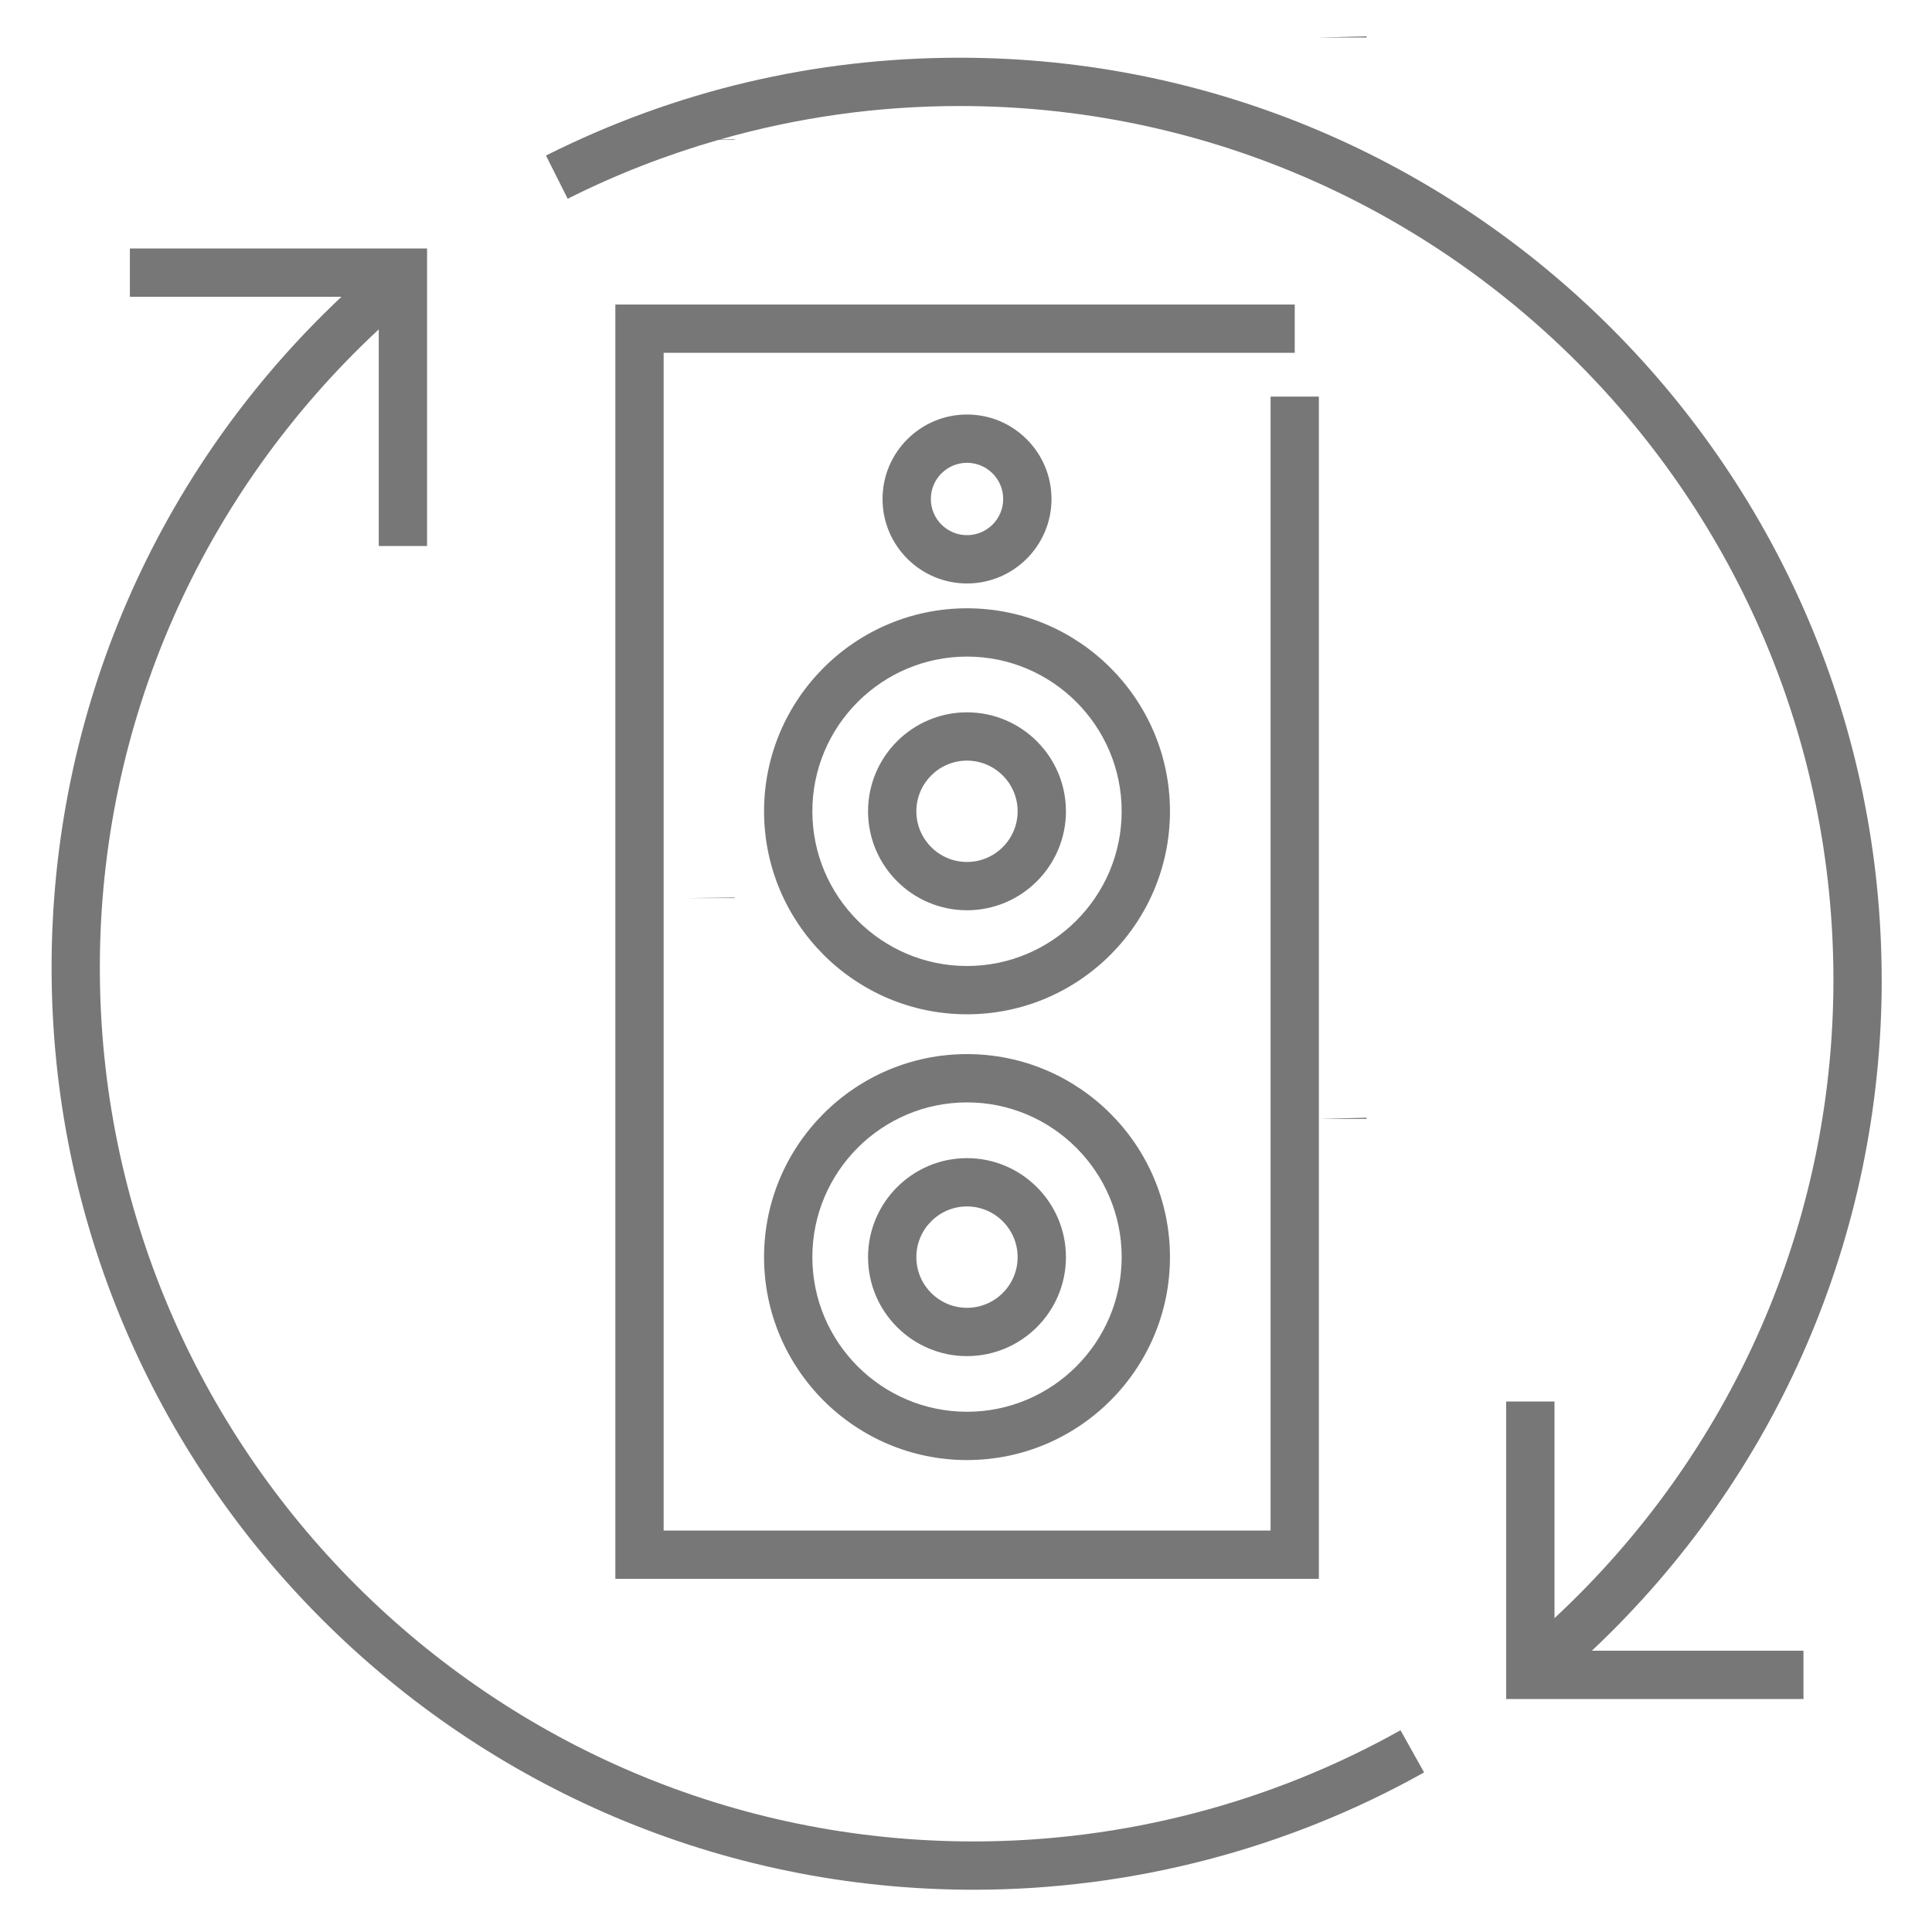
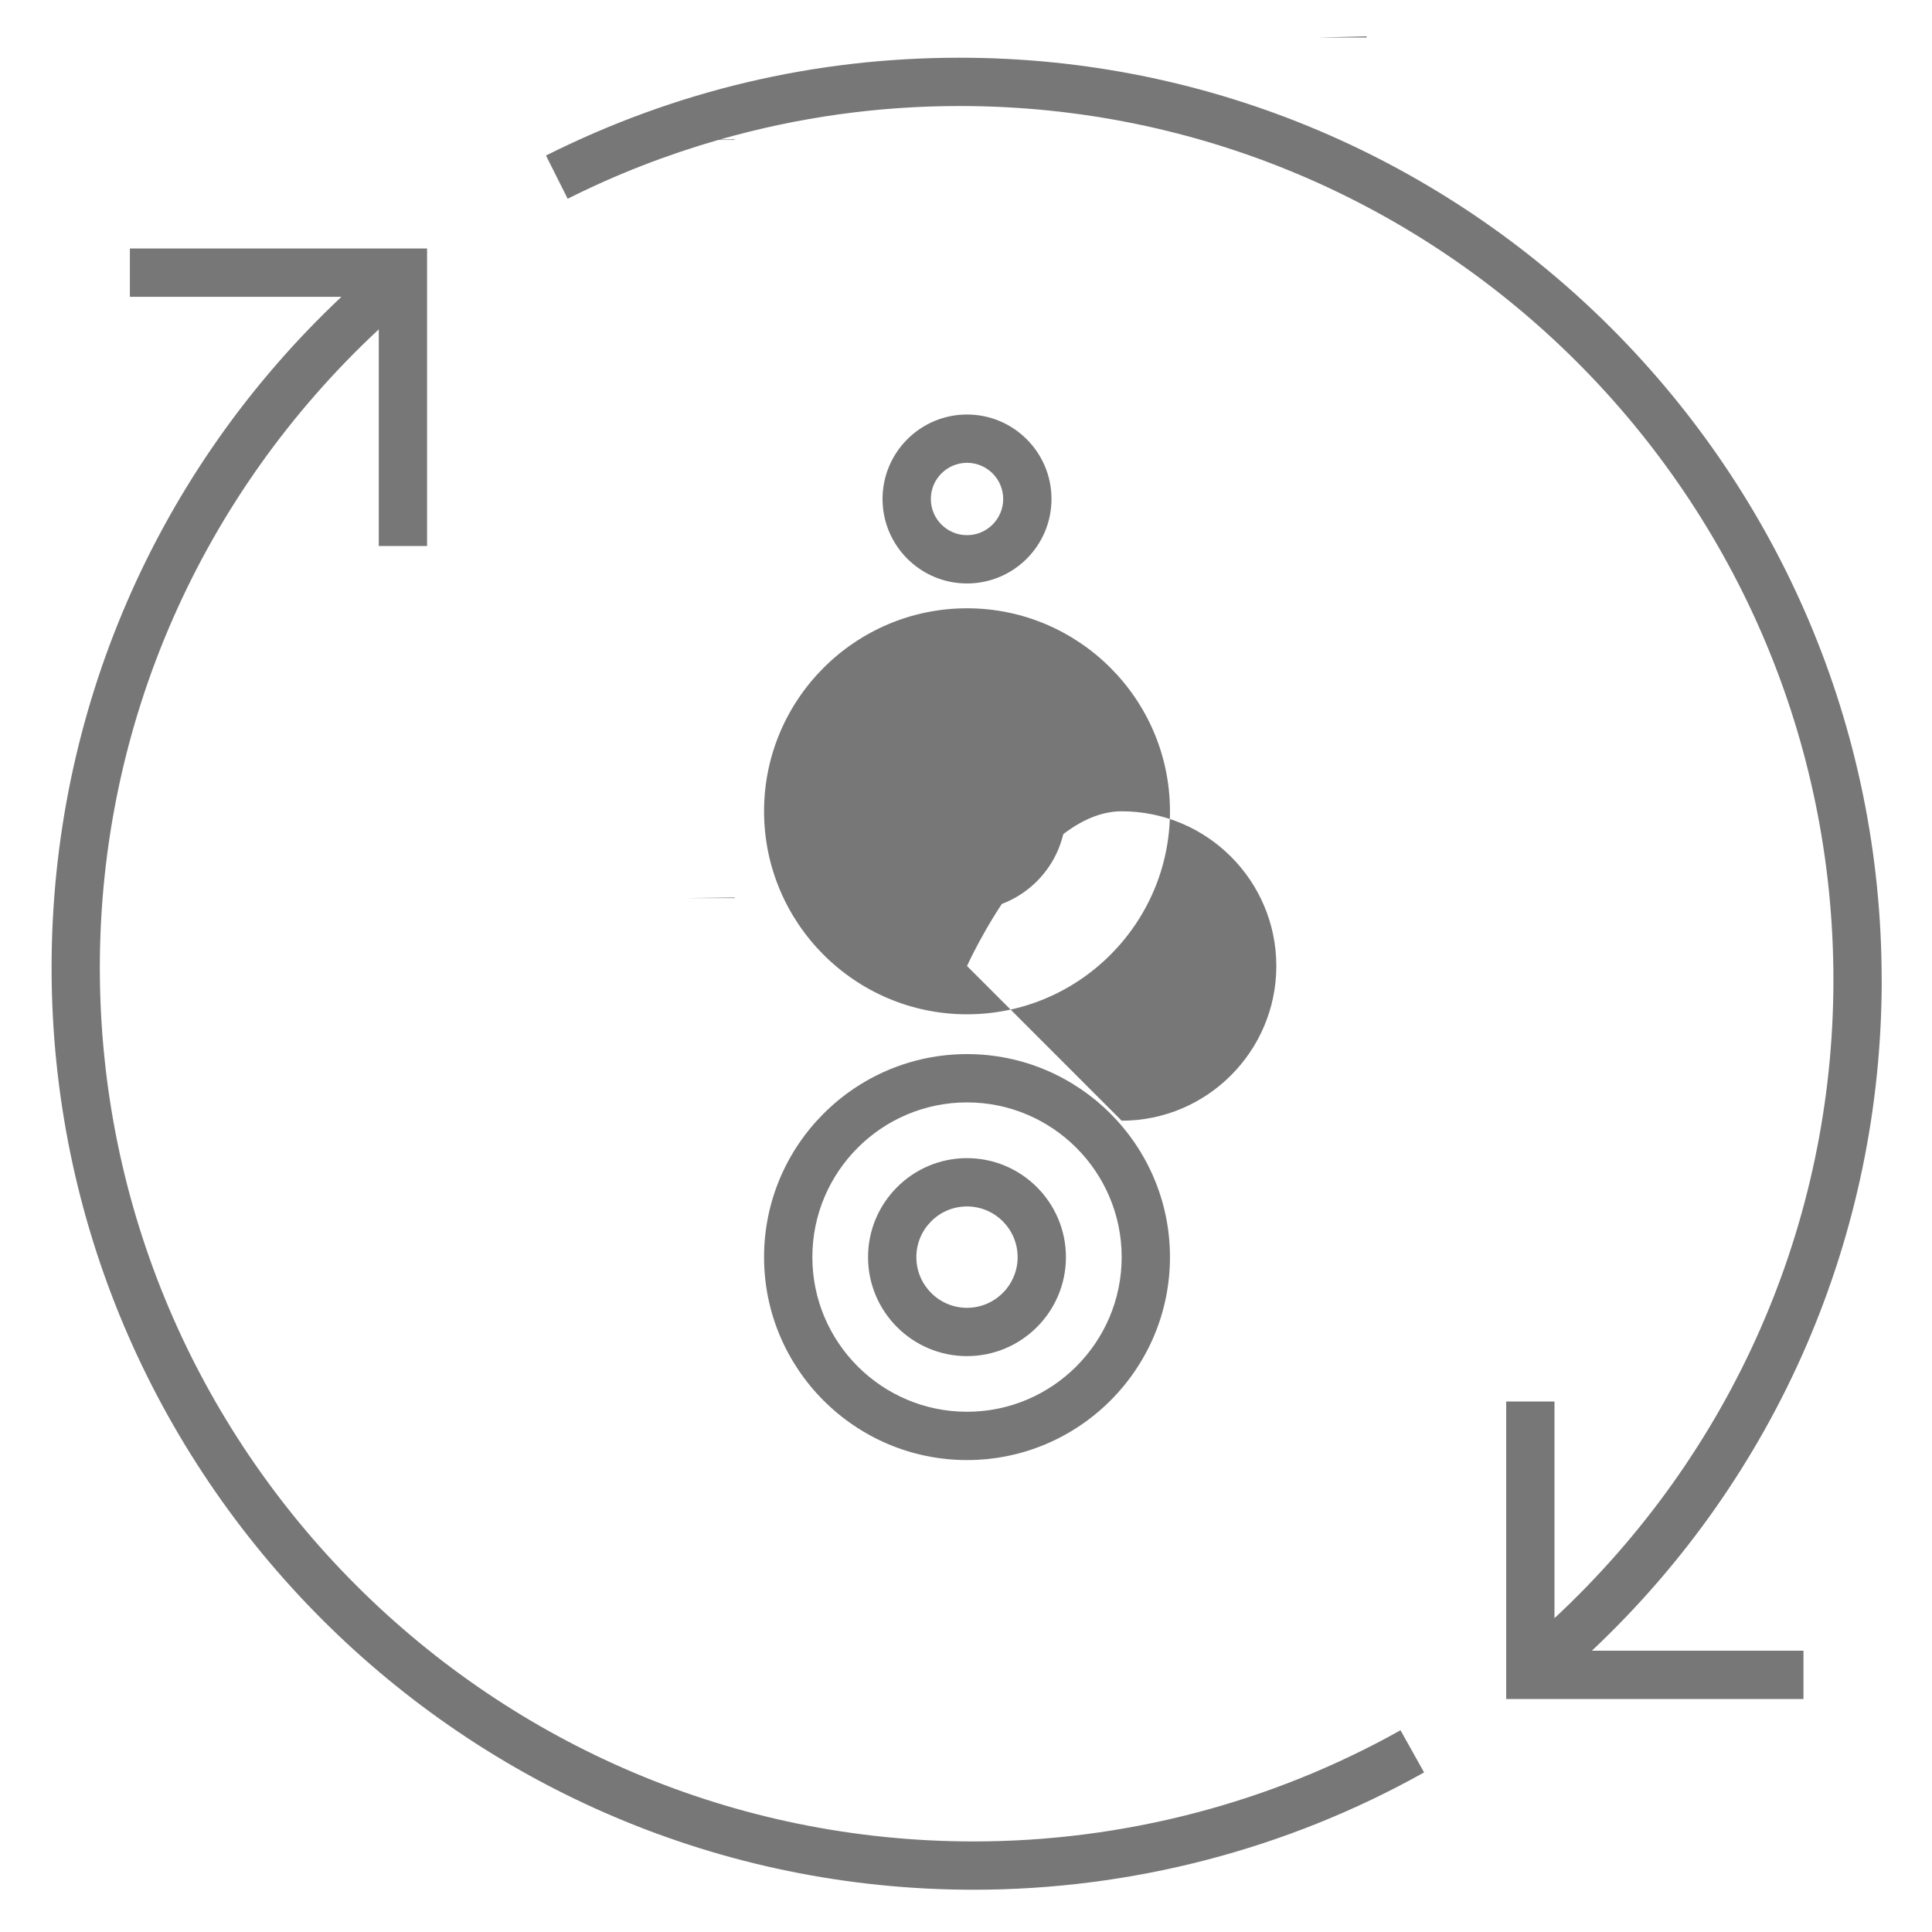
<svg xmlns="http://www.w3.org/2000/svg" id="Layer_2" viewBox="0 0 40 40">
  <defs>
    <style>.cls-1{fill:none;}.cls-1,.cls-2{stroke-width:0px;}.cls-2{fill:#777;}</style>
  </defs>
  <g id="Layer_1-2">
-     <rect class="cls-1" width="40" height="40" />
-     <polygon class="cls-2" points="26.806 6.305 12.74 6.305 12.74 32.688 27.306 32.688 27.306 23.166 28.294 23.166 28.294 23.141 27.306 23.166 27.306 8.211 26.306 8.211 26.306 31.688 13.74 31.688 13.74 7.305 26.806 7.305 26.806 6.305" />
-     <path class="cls-2" d="m20.021,12.594c-2.317,0-4.202,1.886-4.202,4.203s1.885,4.203,4.202,4.203,4.202-1.886,4.202-4.203-1.885-4.203-4.202-4.203Zm0,7.406c-1.766,0-3.202-1.437-3.202-3.203s1.437-3.203,3.202-3.203,3.202,1.437,3.202,3.203-1.437,3.203-3.202,3.203Z" />
+     <path class="cls-2" d="m20.021,12.594c-2.317,0-4.202,1.886-4.202,4.203s1.885,4.203,4.202,4.203,4.202-1.886,4.202-4.203-1.885-4.203-4.202-4.203Zm0,7.406s1.437-3.203,3.202-3.203,3.202,1.437,3.202,3.203-1.437,3.203-3.202,3.203Z" />
    <path class="cls-2" d="m20.02,14.748c-1.129,0-2.048.919-2.048,2.049s.919,2.049,2.048,2.049c1.13,0,2.049-.919,2.049-2.049s-.919-2.049-2.049-2.049Zm0,3.098c-.578,0-1.048-.471-1.048-1.049s.47-1.049,1.048-1.049,1.049.471,1.049,1.049-.471,1.049-1.049,1.049Z" />
    <path class="cls-2" d="m20.021,21.824c-2.317,0-4.202,1.886-4.202,4.203s1.885,4.202,4.202,4.202,4.202-1.885,4.202-4.202-1.885-4.203-4.202-4.203Zm0,7.405c-1.766,0-3.202-1.437-3.202-3.202,0-1.767,1.437-3.203,3.202-3.203s3.202,1.437,3.202,3.203c0,1.766-1.437,3.202-3.202,3.202Z" />
    <path class="cls-2" d="m20.02,23.978c-1.129,0-2.048.92-2.048,2.05s.919,2.049,2.048,2.049c1.13,0,2.049-.919,2.049-2.049s-.919-2.05-2.049-2.05Zm0,3.099c-.578,0-1.048-.471-1.048-1.049,0-.579.47-1.05,1.048-1.05s1.049.471,1.049,1.05c0,.578-.471,1.049-1.049,1.049Z" />
    <path class="cls-2" d="m21.77,10.331c0-.965-.784-1.749-1.749-1.749s-1.749.784-1.749,1.749.784,1.749,1.749,1.749,1.749-.784,1.749-1.749Zm-2.498,0c0-.413.336-.749.749-.749s.749.336.749.749-.336.749-.749.749-.749-.336-.749-.749Z" />
    <polygon class="cls-2" points="15.21 18.582 14.21 18.594 15.21 18.594 15.21 18.582" />
    <polygon class="cls-2" points="28.294 .752 27.294 .776 28.294 .776 28.294 .752" />
    <path class="cls-2" d="m20.158,38.125c-9.976,0-18.091-8.116-18.091-18.092,0-5.056,2.105-9.797,5.775-13.214v4.486h1v-6.16H2.689v1h4.38C3.242,9.745,1.068,14.733,1.068,20.033c0,10.527,8.564,19.092,19.091,19.092,3.266,0,6.49-.84,9.325-2.429l-.488-.873c-2.687,1.506-5.742,2.302-8.837,2.302Z" />
    <path class="cls-2" d="m38.958,20.288C38.958,9.761,30.395,1.195,19.868,1.195c-3.005,0-5.886.682-8.564,2.025l.449.895c1.01-.508,2.053-.911,3.119-1.218h.338v-.012l-.307.004c1.603-.458,3.263-.694,4.966-.694,9.975,0,18.09,8.116,18.09,18.093,0,5.056-2.105,9.797-5.775,13.214v-4.486h-1v6.16h6.155v-1h-4.381c3.827-3.601,6.001-8.589,6.001-13.889Z" />
  </g>
</svg>